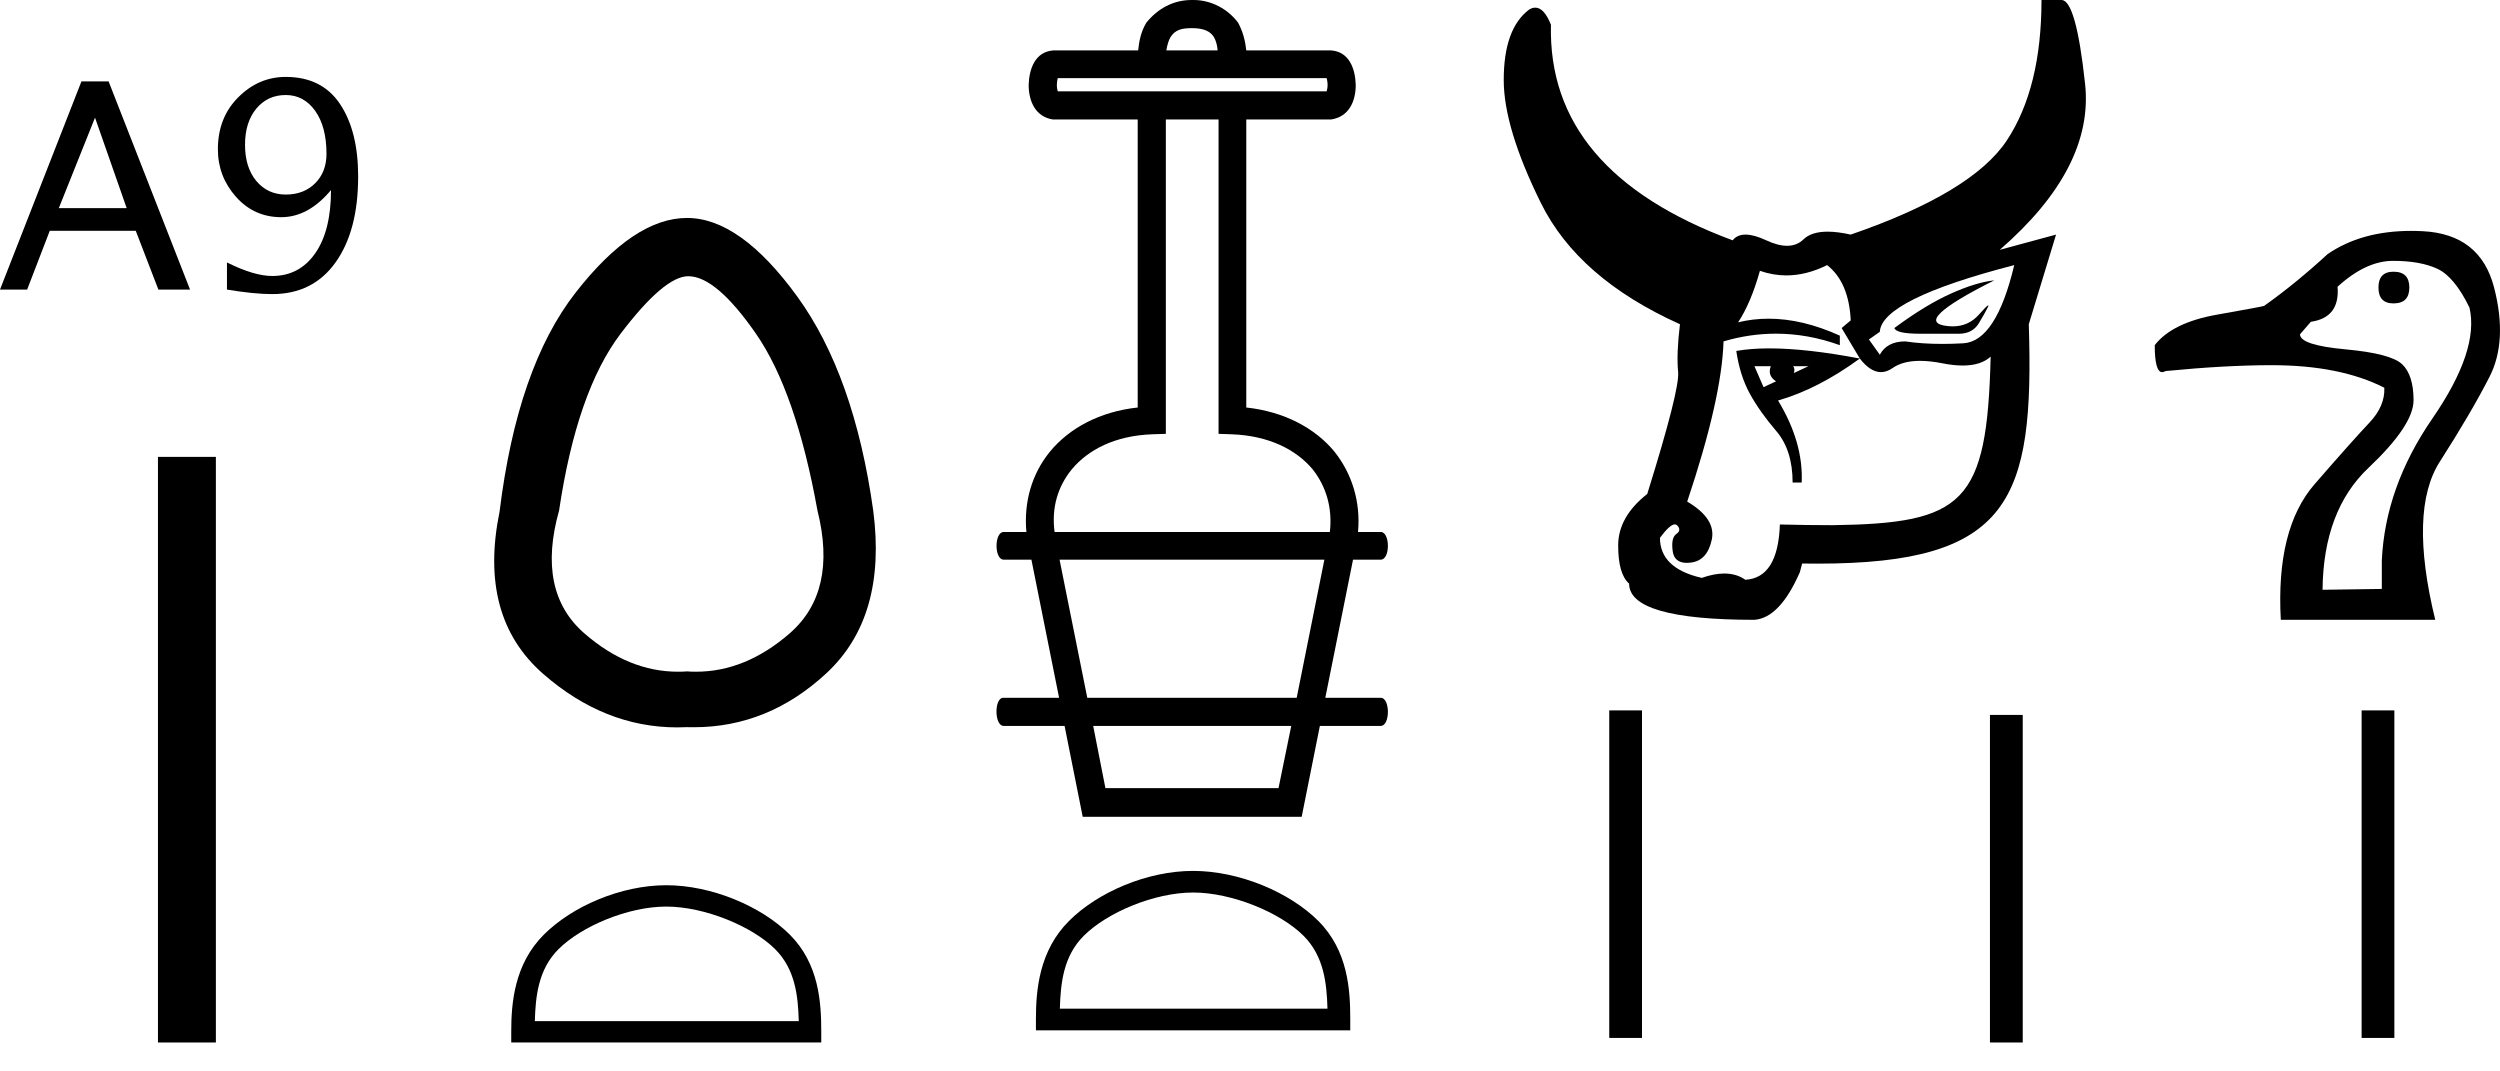
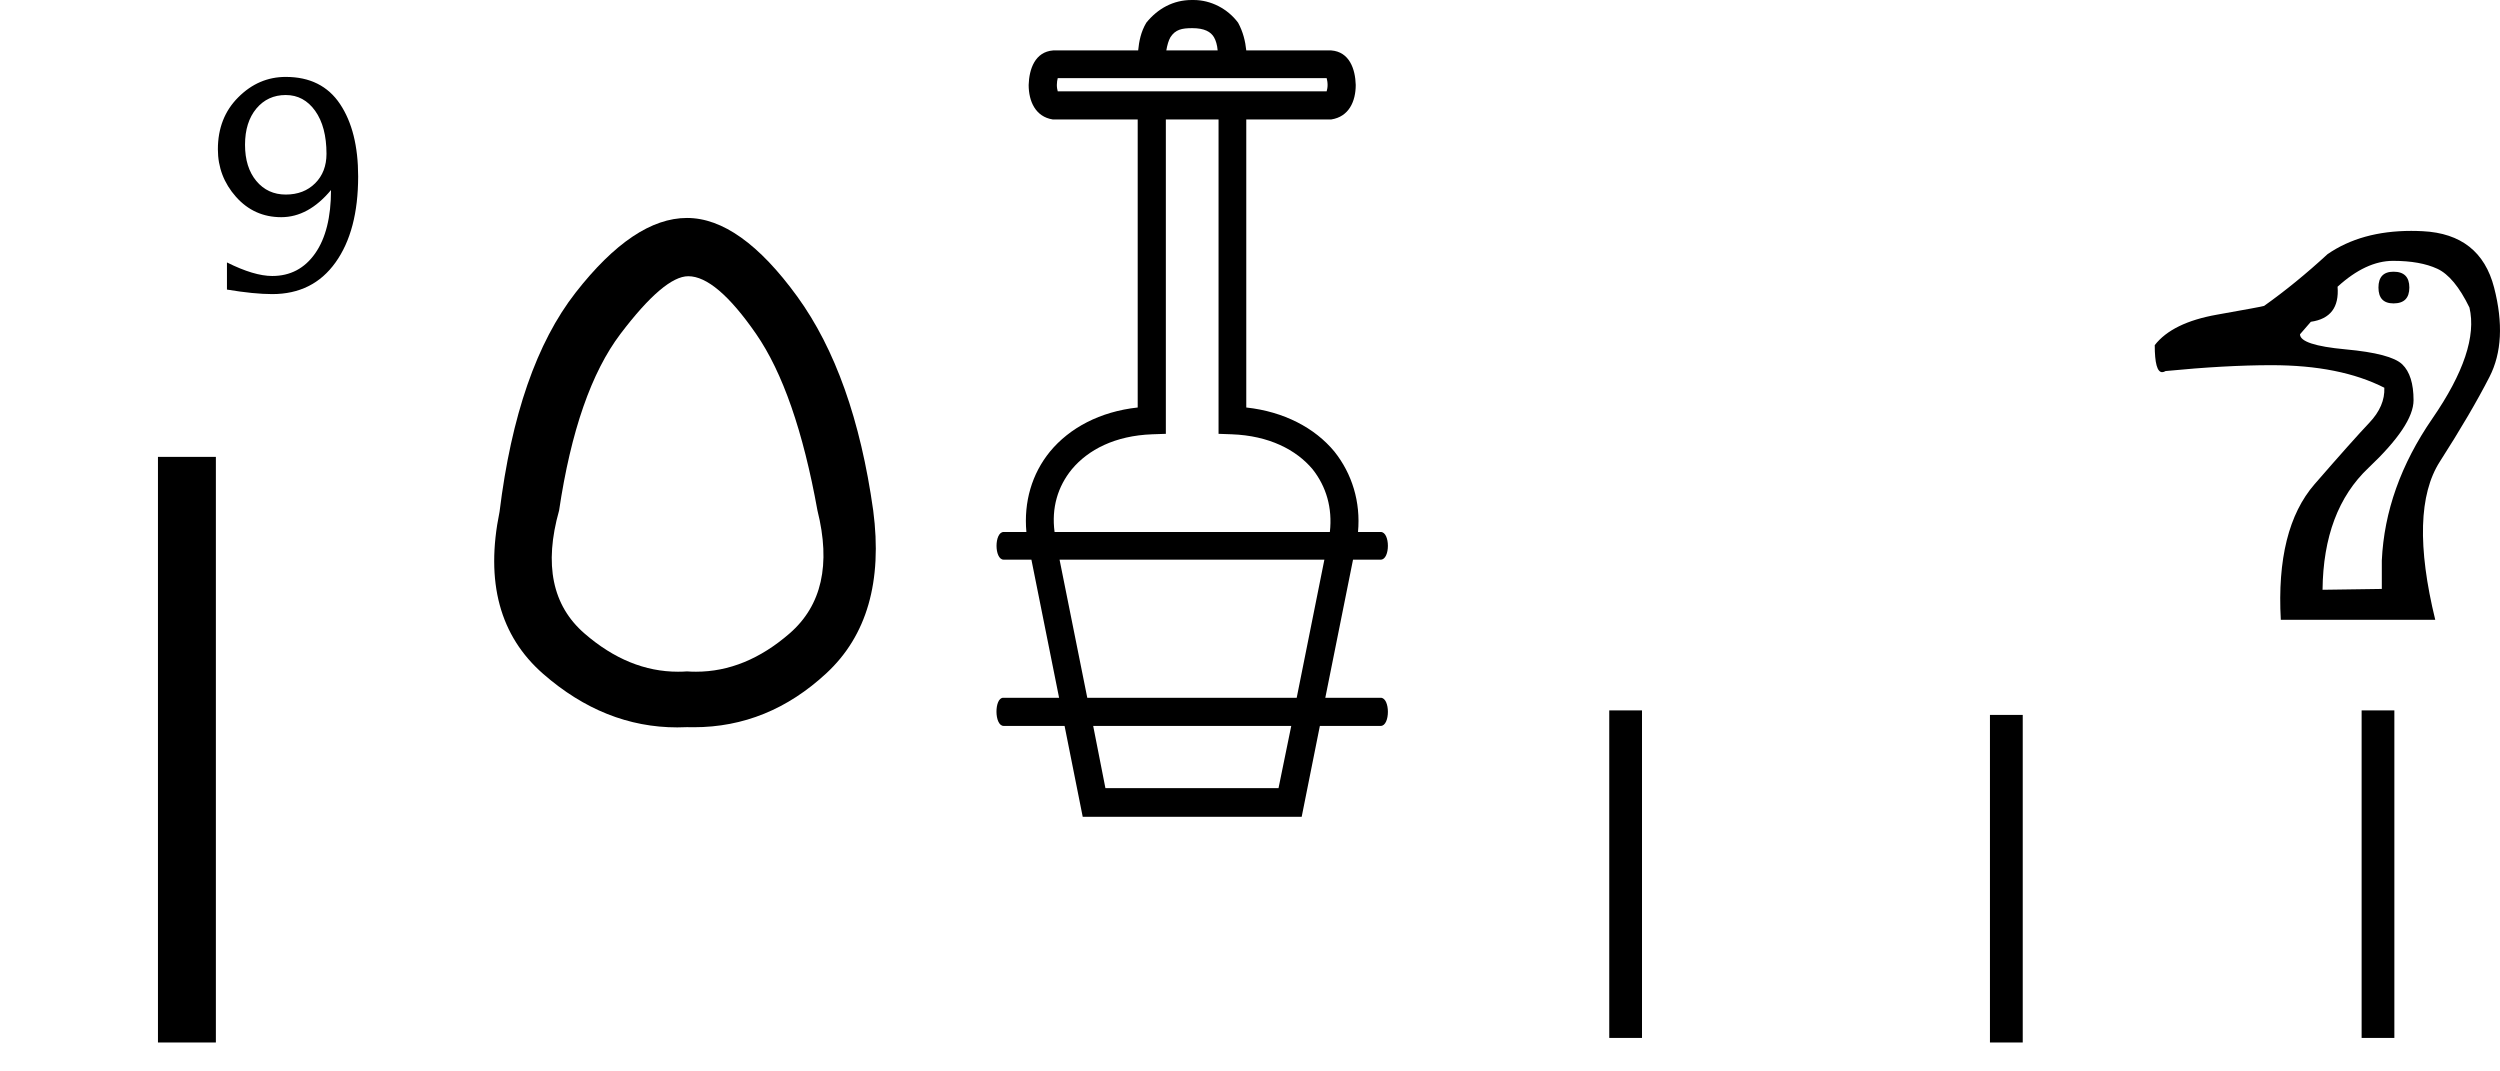
<svg xmlns="http://www.w3.org/2000/svg" xmlns:ns1="http://sodipodi.sourceforge.net/DTD/sodipodi-0.dtd" xmlns:ns2="http://www.inkscape.org/namespaces/inkscape" id="svg2" ns1:version="0.32" ns2:version="0.46" width="64.749" height="27.75" ns1:docname="CG 9422_A9.svg" ns2:output_extension="org.inkscape.output.svg.inkscape" version="1.0">
  <defs id="defs25">
    <ns2:perspective ns1:type="inkscape:persp3d" ns2:vp_x="0 : 526.18109 : 1" ns2:vp_y="0 : 1000 : 0" ns2:vp_z="744.09448 : 526.18109 : 1" ns2:persp3d-origin="372.04724 : 350.78739 : 1" id="perspective29" />
  </defs>
  <ns1:namedview ns2:window-height="480" ns2:window-width="640" ns2:pageshadow="2" ns2:pageopacity="0.0" guidetolerance="10.0" gridtolerance="10.0" objecttolerance="10.0" borderopacity="1.0" bordercolor="#666666" pagecolor="#ffffff" id="base" showgrid="false" />
-   <path d="M 3.281,5.391 L 2.461,3.047 L 1.523,5.391 L 3.281,5.391 z M 4.102,7.5 L 3.516,5.977 L 1.289,5.977 L 0.703,7.5 L 0,7.5 L 2.109,2.109 L 2.813,2.109 L 4.922,7.5 L 4.102,7.5 z" style="fill:#000000;stroke:none" id="path4" />
  <path d="M 5.878,7.5 L 5.878,6.797 C 6.346,7.031 6.737,7.148 7.05,7.148 C 7.518,7.148 7.889,6.953 8.163,6.562 C 8.436,6.172 8.573,5.625 8.573,4.922 C 8.182,5.391 7.753,5.625 7.284,5.625 C 6.815,5.625 6.425,5.449 6.112,5.098 C 5.8,4.746 5.643,4.336 5.643,3.867 C 5.643,3.32 5.819,2.871 6.171,2.52 C 6.522,2.168 6.932,1.992 7.401,1.992 C 8.026,1.992 8.495,2.227 8.807,2.695 C 9.12,3.164 9.276,3.789 9.276,4.57 C 9.276,5.508 9.081,6.25 8.69,6.797 C 8.3,7.344 7.753,7.617 7.05,7.617 C 6.737,7.617 6.346,7.578 5.878,7.5 z M 6.346,3.75 C 6.346,4.141 6.444,4.453 6.639,4.688 C 6.835,4.922 7.089,5.039 7.401,5.039 C 7.714,5.039 7.968,4.941 8.163,4.746 C 8.358,4.551 8.456,4.297 8.456,3.984 C 8.456,3.516 8.358,3.145 8.163,2.871 C 7.968,2.598 7.714,2.461 7.401,2.461 C 7.089,2.461 6.835,2.578 6.639,2.812 C 6.444,3.047 6.346,3.359 6.346,3.75 z" style="fill:#000000;stroke:none" id="path6" />
  <path d="M 4.841,11.833 L 4.841,27" style="fill:none;stroke:#000000;stroke-width:1.5" id="path8" />
  <path d="M 17.826,7.154 C 18.307,7.154 18.892,7.651 19.581,8.646 C 20.27,9.642 20.801,11.167 21.172,13.223 C 21.522,14.622 21.282,15.683 20.451,16.405 C 19.689,17.067 18.881,17.397 18.027,17.397 C 17.95,17.397 17.872,17.395 17.793,17.389 C 17.715,17.395 17.637,17.397 17.559,17.397 C 16.706,17.397 15.898,17.067 15.136,16.405 C 14.305,15.683 14.086,14.622 14.48,13.223 C 14.786,11.167 15.317,9.642 16.071,8.646 C 16.826,7.651 17.411,7.154 17.826,7.154 z M 17.793,5.645 C 16.875,5.645 15.913,6.29 14.907,7.58 C 13.9,8.871 13.244,10.762 12.938,13.256 C 12.566,15.071 12.944,16.471 14.07,17.455 C 15.126,18.377 16.283,18.839 17.541,18.839 C 17.624,18.839 17.709,18.837 17.793,18.833 C 17.852,18.834 17.91,18.835 17.968,18.835 C 19.253,18.835 20.397,18.37 21.402,17.438 C 22.452,16.465 22.856,15.06 22.616,13.223 C 22.288,10.883 21.632,9.035 20.648,7.679 C 19.663,6.323 18.712,5.645 17.793,5.645 z" style="fill:#000000;stroke:none" id="path10" />
-   <path d="M 17.256,23.48 C 18.243,23.48 19.479,23.987 20.078,24.585 C 20.601,25.109 20.669,25.803 20.688,26.447 L 13.852,26.447 C 13.871,25.803 13.94,25.109 14.463,24.585 C 15.061,23.987 16.268,23.48 17.256,23.48 z M 17.256,22.927 C 16.084,22.927 14.824,23.469 14.085,24.207 C 13.327,24.965 13.241,25.963 13.241,26.709 L 13.241,27 L 21.27,27 L 21.27,26.709 C 21.27,25.963 21.213,24.965 20.456,24.207 C 19.717,23.469 18.427,22.927 17.256,22.927 z" style="fill:#000000;stroke:none" id="path12" />
  <path d="M 30.878,0.729 C 31.195,0.729 31.36,0.824 31.442,0.965 C 31.49,1.047 31.525,1.165 31.537,1.306 L 30.207,1.306 C 30.231,1.165 30.266,1.047 30.313,0.965 C 30.442,0.765 30.607,0.729 30.878,0.729 z M 34.36,2.024 C 34.372,2.071 34.384,2.13 34.384,2.2 C 34.384,2.271 34.372,2.318 34.36,2.365 L 27.395,2.365 C 27.383,2.318 27.372,2.271 27.372,2.2 C 27.372,2.13 27.383,2.071 27.395,2.024 L 34.36,2.024 z M 31.56,3.094 L 31.56,11.236 L 31.901,11.248 C 32.866,11.283 33.572,11.648 33.996,12.154 C 34.349,12.601 34.513,13.154 34.443,13.778 L 27.313,13.778 C 27.23,13.154 27.395,12.601 27.76,12.154 C 28.183,11.648 28.878,11.283 29.842,11.248 L 30.195,11.236 L 30.195,3.094 L 31.56,3.094 z M 34.301,14.495 L 33.584,18.072 L 28.16,18.072 L 27.442,14.495 L 34.301,14.495 z M 33.443,18.801 L 33.113,20.413 L 28.63,20.413 L 28.313,18.801 L 33.443,18.801 z M 30.866,8.8817842e-16 C 30.384,8.8817842e-16 29.984,0.224 29.689,0.588 C 29.548,0.824 29.501,1.071 29.478,1.306 L 27.277,1.306 C 26.807,1.341 26.654,1.788 26.642,2.2 C 26.642,2.624 26.819,3.024 27.266,3.094 L 29.466,3.094 L 29.466,10.554 C 28.489,10.66 27.701,11.083 27.195,11.695 C 26.724,12.272 26.513,13.001 26.583,13.778 L 25.995,13.778 C 25.748,13.778 25.748,14.495 25.995,14.495 L 26.713,14.495 L 27.43,18.072 L 25.983,18.072 C 25.748,18.072 25.748,18.801 25.995,18.801 L 27.572,18.801 L 28.042,21.155 L 33.713,21.155 L 34.184,18.801 L 35.76,18.801 C 36.008,18.801 36.008,18.072 35.76,18.072 L 34.325,18.072 L 35.043,14.495 L 35.76,14.495 C 36.008,14.495 36.008,13.778 35.76,13.778 L 35.172,13.778 C 35.243,13.001 35.019,12.272 34.56,11.695 C 34.054,11.083 33.254,10.66 32.278,10.554 L 32.278,3.094 L 34.478,3.094 C 34.937,3.024 35.113,2.624 35.113,2.2 C 35.102,1.788 34.949,1.341 34.478,1.306 L 32.278,1.306 C 32.254,1.071 32.195,0.824 32.066,0.588 C 31.795,0.224 31.36,8.8817842e-16 30.913,8.8817842e-16 L 30.866,8.8817842e-16 z" style="fill:#000000;stroke:none" id="path14" />
-   <path d="M 30.901,23.116 C 31.902,23.116 33.155,23.63 33.762,24.237 C 34.292,24.767 34.362,25.471 34.381,26.124 L 27.45,26.124 C 27.469,25.471 27.538,24.767 28.069,24.237 C 28.676,23.63 29.899,23.116 30.901,23.116 z M 30.901,22.556 C 29.713,22.556 28.435,23.104 27.686,23.853 C 26.917,24.622 26.83,25.633 26.83,26.39 L 26.83,26.685 L 34.971,26.685 L 34.971,26.39 C 34.971,25.633 34.913,24.622 34.145,23.853 C 33.396,23.104 32.088,22.556 30.901,22.556 z" style="fill:#000000;stroke:none" id="path16" />
-   <path d="M 51.651,7.261 C 51.337,7.294 50.961,7.409 50.521,7.607 C 50.082,7.804 49.596,8.101 49.063,8.496 C 49.094,8.595 49.321,8.644 49.745,8.644 L 50.733,8.644 C 50.968,8.644 51.141,8.553 51.251,8.372 C 51.36,8.191 51.439,8.051 51.486,7.953 C 51.5,7.923 51.503,7.908 51.494,7.908 C 51.475,7.908 51.393,7.989 51.251,8.15 C 51.072,8.352 50.846,8.453 50.571,8.453 C 50.532,8.453 50.492,8.451 50.451,8.446 C 50.121,8.414 50.059,8.298 50.263,8.101 C 50.466,7.903 50.929,7.623 51.651,7.261 z M 52.168,6.866 C 51.855,8.183 51.415,8.858 50.851,8.891 C 50.662,8.902 50.481,8.907 50.307,8.907 C 49.958,8.907 49.638,8.886 49.345,8.842 C 49.031,8.842 48.812,8.957 48.686,9.187 L 48.404,8.792 L 48.686,8.595 C 48.718,8.035 49.878,7.459 52.168,6.866 z M 46.839,9.484 L 46.46,9.661 C 46.484,9.591 46.478,9.532 46.442,9.484 L 46.839,9.484 z M 45.863,9.484 C 45.801,9.647 45.846,9.777 45.999,9.876 L 45.675,10.027 L 45.439,9.484 L 45.863,9.484 z M 45.826,9.023 C 45.506,9.023 45.22,9.045 44.969,9.089 C 45.032,9.517 45.149,9.887 45.322,10.2 C 45.494,10.513 45.722,10.834 46.004,11.163 C 46.286,11.492 46.428,11.937 46.428,12.497 L 46.663,12.497 C 46.694,11.805 46.49,11.097 46.051,10.373 C 46.741,10.175 47.447,9.813 48.169,9.286 C 47.248,9.111 46.468,9.023 45.826,9.023 z M 47.322,6.866 C 47.698,7.162 47.902,7.64 47.933,8.298 L 47.698,8.496 L 48.169,9.286 C 48.351,9.521 48.534,9.638 48.717,9.638 C 48.816,9.638 48.916,9.603 49.016,9.533 C 49.194,9.408 49.432,9.346 49.729,9.346 C 49.902,9.346 50.096,9.367 50.31,9.41 C 50.503,9.448 50.678,9.467 50.835,9.467 C 51.149,9.467 51.389,9.39 51.557,9.237 L 51.557,9.237 C 51.465,13.04 50.864,13.556 47.461,13.602 C 47.043,13.602 46.588,13.596 46.098,13.584 C 46.067,14.506 45.769,14.983 45.204,15.016 C 45.05,14.908 44.868,14.854 44.658,14.854 C 44.483,14.854 44.289,14.892 44.075,14.967 C 43.353,14.802 42.992,14.456 42.992,13.929 C 43.164,13.697 43.293,13.581 43.378,13.581 C 43.402,13.581 43.422,13.59 43.44,13.608 C 43.518,13.691 43.51,13.765 43.416,13.83 C 43.322,13.896 43.291,14.045 43.322,14.275 C 43.349,14.477 43.473,14.578 43.692,14.578 C 43.724,14.578 43.757,14.576 43.792,14.571 C 44.075,14.538 44.255,14.341 44.334,13.979 C 44.412,13.616 44.2,13.287 43.698,12.991 C 44.294,11.213 44.608,9.83 44.639,8.842 C 45.091,8.708 45.543,8.642 45.995,8.642 C 46.547,8.642 47.099,8.741 47.651,8.94 L 47.651,8.693 C 47.007,8.401 46.393,8.254 45.807,8.254 C 45.537,8.254 45.273,8.285 45.016,8.348 C 45.235,8.018 45.424,7.574 45.581,7.014 C 45.806,7.093 46.035,7.133 46.266,7.133 C 46.612,7.133 46.964,7.044 47.322,6.866 z M 52.874,8.8817842e-16 C 52.874,1.515 52.576,2.725 51.98,3.631 C 51.384,4.536 50.035,5.351 47.933,6.076 C 47.706,6.025 47.506,6 47.334,6 C 47.054,6 46.846,6.067 46.71,6.199 C 46.596,6.31 46.454,6.366 46.285,6.366 C 46.128,6.366 45.949,6.319 45.745,6.224 C 45.533,6.125 45.355,6.076 45.21,6.076 C 45.065,6.076 44.953,6.125 44.875,6.224 C 41.675,5.038 40.106,3.178 40.169,0.642 C 40.052,0.346 39.916,0.198 39.763,0.198 C 39.712,0.198 39.659,0.214 39.605,0.247 C 39.165,0.576 38.946,1.185 38.946,2.075 C 38.946,2.898 39.267,3.96 39.91,5.261 C 40.553,6.561 41.753,7.607 43.51,8.397 C 43.447,8.924 43.432,9.336 43.463,9.632 C 43.494,9.928 43.228,10.982 42.663,12.793 C 42.161,13.188 41.91,13.633 41.91,14.127 C 41.91,14.621 42.004,14.95 42.193,15.115 C 42.193,15.74 43.275,16.053 45.439,16.053 C 45.879,16.02 46.271,15.609 46.616,14.818 L 46.675,14.595 C 46.81,14.597 46.941,14.598 47.07,14.598 C 52.079,14.598 52.687,12.951 52.545,8.397 L 53.251,6.076 L 51.792,6.471 C 53.423,5.055 54.16,3.622 54.003,2.173 C 53.847,0.724 53.643,8.8817842e-16 53.392,8.8817842e-16 L 52.874,8.8817842e-16 z" style="fill:#000000;stroke:none" id="path18" />
  <path d="M 61.991,7.037 C 61.731,7.037 61.601,7.174 61.601,7.447 C 61.601,7.721 61.731,7.858 61.991,7.858 C 62.265,7.858 62.401,7.721 62.401,7.447 C 62.401,7.174 62.265,7.037 61.991,7.037 z M 61.98,6.756 C 62.448,6.756 62.83,6.824 63.126,6.961 C 63.421,7.098 63.699,7.433 63.958,7.966 C 64.131,8.702 63.811,9.66 62.996,10.842 C 62.182,12.024 61.746,13.25 61.688,14.518 L 61.688,15.253 C 60.765,15.268 60.254,15.275 60.153,15.275 C 60.167,13.905 60.564,12.853 61.342,12.118 C 62.12,11.383 62.51,10.799 62.51,10.366 C 62.51,9.934 62.412,9.624 62.218,9.437 C 62.023,9.249 61.533,9.12 60.747,9.048 C 59.962,8.975 59.569,8.846 59.569,8.658 L 59.85,8.334 C 60.355,8.262 60.585,7.959 60.542,7.426 C 61.032,6.979 61.511,6.756 61.98,6.756 z M 62.45,5.98 C 61.588,5.98 60.865,6.181 60.282,6.583 C 59.735,7.087 59.187,7.534 58.639,7.923 C 58.596,7.938 58.189,8.013 57.417,8.15 C 56.646,8.287 56.109,8.55 55.807,8.939 C 55.807,9.406 55.871,9.639 56,9.639 C 56.027,9.639 56.056,9.629 56.088,9.61 C 57.126,9.509 58.041,9.458 58.834,9.458 C 60.016,9.458 60.989,9.653 61.753,10.042 C 61.767,10.359 61.637,10.662 61.364,10.95 C 61.09,11.239 60.618,11.768 59.947,12.54 C 59.277,13.311 58.985,14.482 59.072,16.053 L 63.072,16.053 C 62.611,14.165 62.65,12.799 63.191,11.956 C 63.731,11.112 64.16,10.381 64.477,9.761 C 64.794,9.141 64.834,8.37 64.596,7.447 C 64.358,6.525 63.742,6.038 62.747,5.988 C 62.647,5.983 62.547,5.98 62.45,5.98 z" style="fill:#000000;stroke:none" id="path20" />
  <path d="M 61.165,18.399 L 61.165,26.882 L 62.013,26.882 L 62.013,18.399 L 61.165,18.399 M 51.539,18.516 L 51.539,27 L 52.388,27 L 52.388,18.516 L 51.539,18.516 M 41.679,18.399 L 41.679,26.882 L 42.527,26.882 L 42.527,18.399 L 41.679,18.399 z" style="fill:#000000;stroke:none" id="path22" />
</svg>